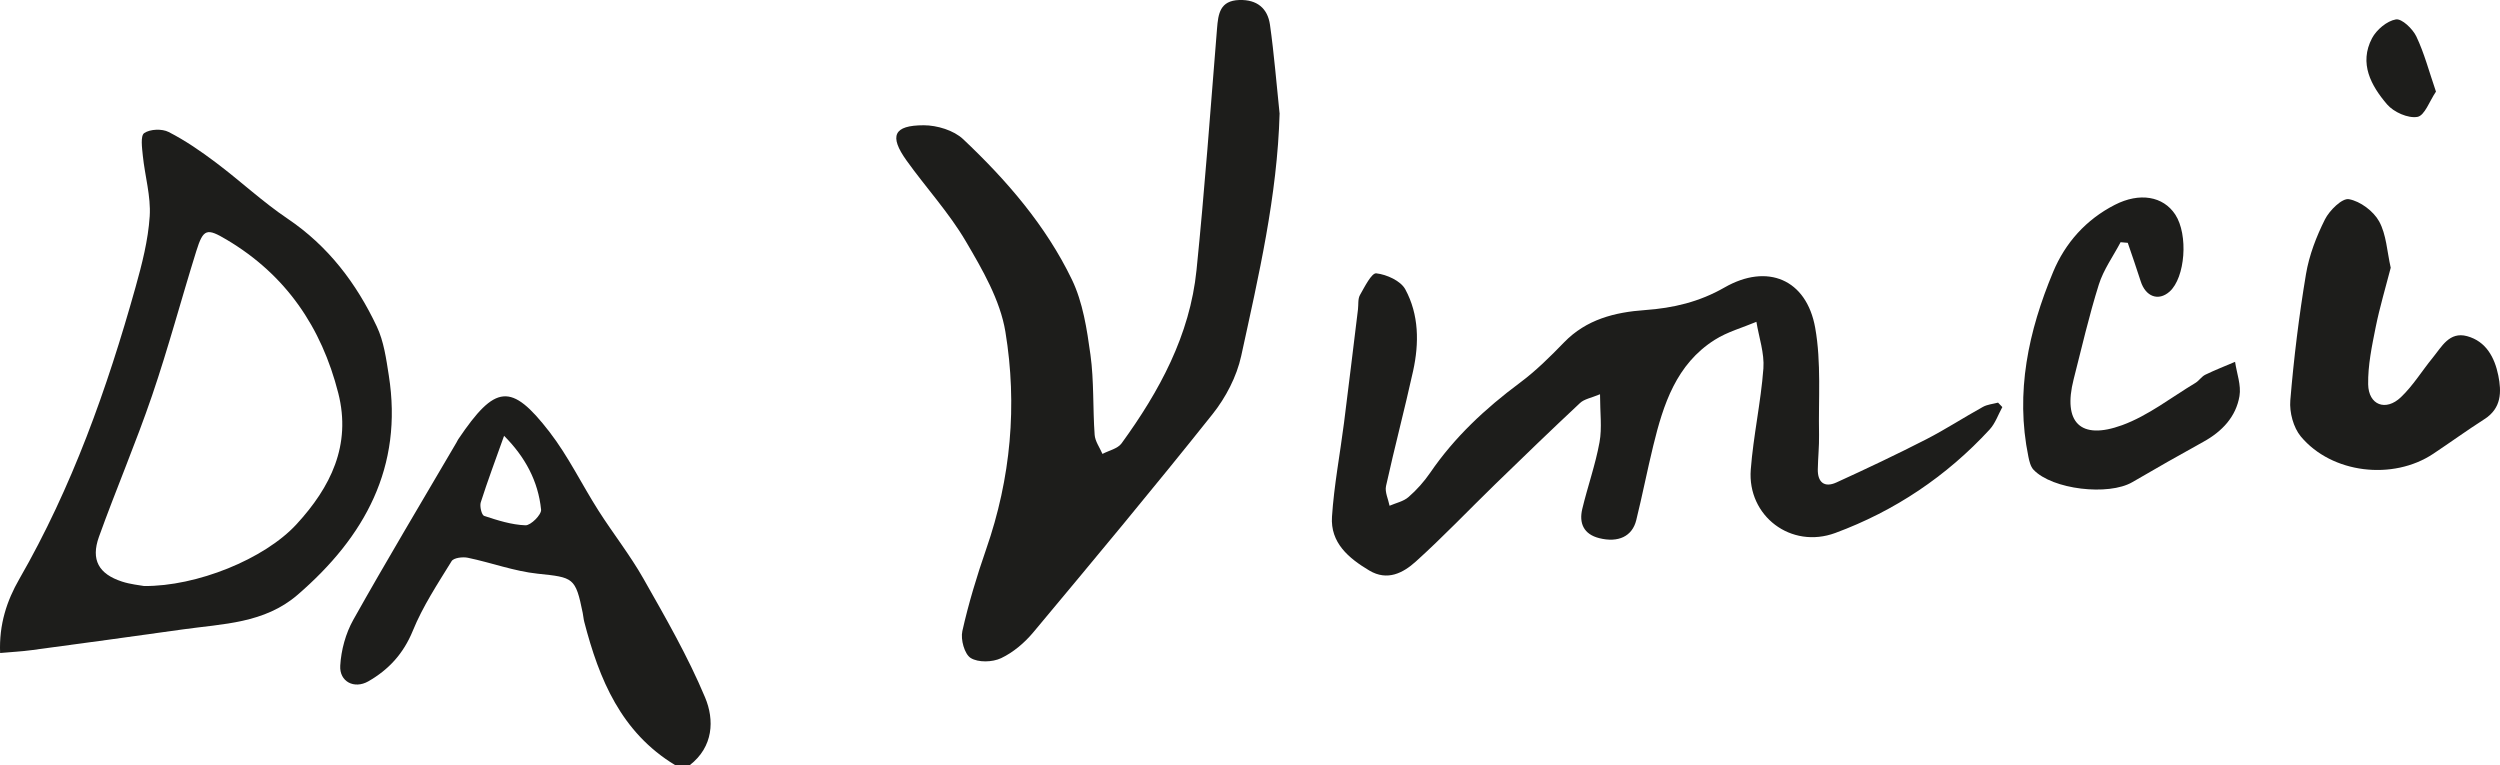
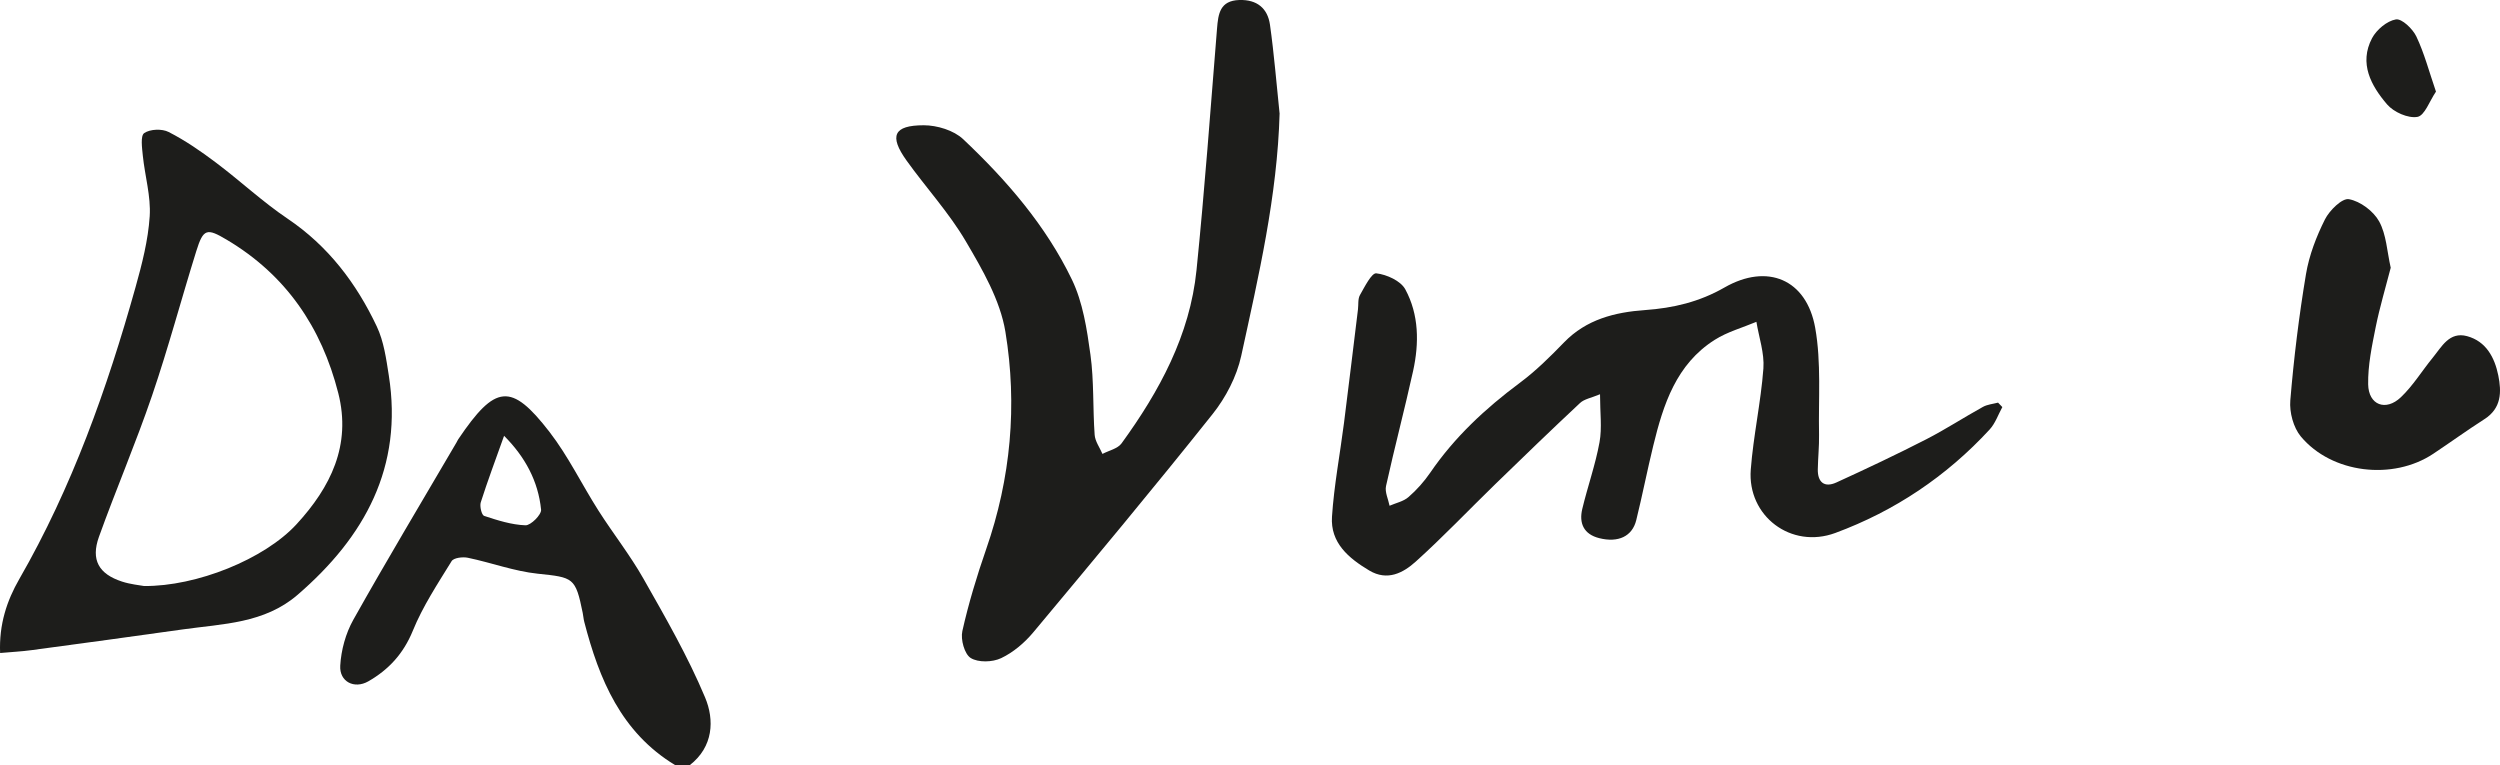
<svg xmlns="http://www.w3.org/2000/svg" id="Calque_2" data-name="Calque 2" viewBox="0 0 482.96 147.81">
  <defs>
    <style>      .cls-1 {        fill: #1d1d1b;        stroke-width: 0px;      }    </style>
  </defs>
  <g id="Calque_2-2" data-name="Calque 2">
    <g>
      <path class="cls-1" d="m130.43,147.81c-10.44-6.32-14.68-16.57-17.56-27.68-.15-.57-.18-1.16-.3-1.73-1.39-6.86-1.79-6.85-8.69-7.57-4.56-.48-8.98-2.14-13.5-3.08-.99-.21-2.74,0-3.14.66-2.69,4.37-5.57,8.72-7.49,13.44-1.81,4.43-4.67,7.53-8.61,9.78-2.69,1.53-5.59.07-5.41-3.03.17-3.01,1.05-6.24,2.52-8.86,6.47-11.53,13.27-22.87,19.95-34.28.12-.2.2-.42.34-.62,7.14-10.57,10.2-11,17.62-1.39,3.63,4.7,6.25,10.17,9.46,15.2,2.82,4.43,6.11,8.59,8.69,13.15,4.25,7.49,8.58,15.01,11.9,22.93,1.83,4.36,1.61,9.53-2.95,13.08h-2.83Zm-33.05-63.62c-1.63,4.58-3.17,8.68-4.5,12.84-.25.77.17,2.47.64,2.63,2.6.86,5.3,1.72,7.99,1.82,1.02.04,3.12-2.06,3.02-3.02-.56-5.53-3.09-10.2-7.16-14.28h.01Z" />
      <path class="cls-1" d="m247.2,21.87c-.44,16.01-4.06,31.46-7.42,46.9-.87,3.98-2.98,8.03-5.54,11.24-11.32,14.22-22.96,28.18-34.61,42.13-1.69,2.03-3.89,3.9-6.24,5.01-1.66.79-4.42.87-5.87-.04-1.2-.75-1.97-3.58-1.61-5.19,1.2-5.35,2.8-10.63,4.6-15.82,4.78-13.71,6.04-27.85,3.72-41.99-1-6.11-4.44-12.03-7.66-17.51-3.25-5.53-7.69-10.35-11.44-15.59-3.4-4.75-2.51-6.81,3.33-6.81,2.57,0,5.8.98,7.61,2.69,8.39,7.92,15.96,16.67,21,27.11,2.13,4.41,2.91,9.6,3.59,14.54.7,5.09.44,10.31.81,15.46.09,1.26.98,2.46,1.51,3.69,1.25-.66,2.95-1.01,3.69-2.04,7.31-10.07,13.2-20.88,14.48-33.48,1.57-15.52,2.71-31.08,3.96-46.62.23-2.89.56-5.43,4.32-5.55,3.4-.1,5.46,1.6,5.91,4.78.8,5.67,1.25,11.39,1.85,17.09h0Z" />
      <path class="cls-1" d="m386.82,78.64c-.8,1.46-1.36,3.14-2.45,4.33-8.33,9.04-18.34,15.75-29.82,19.99-8.56,3.16-17.02-3.29-16.33-12.24.5-6.53,1.95-13,2.44-19.53.22-2.96-.86-6.01-1.35-9.02-2.7,1.14-5.61,1.93-8.05,3.48-7.43,4.7-9.93,12.46-11.87,20.43-1.17,4.78-2.11,9.62-3.29,14.4-.77,3.14-3.48,4.41-7.16,3.48-2.98-.75-3.93-2.87-3.27-5.64,1.03-4.31,2.54-8.53,3.33-12.88.51-2.78.1-5.73.1-9.28-1.69.71-3.04.92-3.86,1.69-5.54,5.18-11,10.45-16.44,15.74-5.1,4.96-10.01,10.13-15.29,14.89-2.42,2.18-5.47,3.83-8.99,1.73-4-2.39-7.54-5.36-7.2-10.41.4-6.06,1.55-12.07,2.32-18.1.93-7.31,1.8-14.62,2.7-21.94.11-.93-.04-2.01.38-2.76.9-1.58,2.26-4.31,3.16-4.2,2.01.23,4.71,1.45,5.6,3.09,2.65,4.89,2.69,10.39,1.51,15.77-1.64,7.43-3.59,14.79-5.23,22.22-.26,1.17.43,2.54.68,3.82,1.24-.54,2.69-.83,3.66-1.68,1.58-1.37,3.02-2.99,4.2-4.71,4.7-6.87,10.66-12.41,17.31-17.36,3.08-2.29,5.86-5.04,8.54-7.81,4.31-4.45,9.83-5.83,15.63-6.24,5.47-.39,10.5-1.57,15.36-4.36,8.28-4.75,15.86-1.6,17.53,7.8,1.19,6.71.61,13.75.74,20.64.04,2.22-.2,4.45-.24,6.67-.05,2.53,1.29,3.6,3.58,2.56,5.83-2.66,11.63-5.41,17.34-8.33,3.74-1.92,7.28-4.23,10.97-6.27.86-.48,1.95-.57,2.93-.83.28.29.57.59.85.88l-.02-.02Z" />
      <path class="cls-1" d="m.02,126.15c-.22-5.57,1.32-10.14,3.71-14.29,10.19-17.71,16.96-36.77,22.44-56.33,1.26-4.5,2.45-9.12,2.75-13.75.25-3.85-.93-7.79-1.33-11.7-.15-1.5-.48-3.86.27-4.37,1.14-.78,3.44-.87,4.72-.21,3.21,1.64,6.23,3.72,9.12,5.9,4.69,3.52,9,7.57,13.85,10.84,7.85,5.29,13.29,12.47,17.24,20.83,1.36,2.88,1.82,6.25,2.32,9.46,2.79,17.69-4.63,31.17-17.61,42.37-6.44,5.56-14.45,5.6-22.18,6.69-9.75,1.38-19.5,2.7-29.25,4.01-1.83.25-3.68.34-6.05.55h0Zm27.8-12.94c10.15.09,23.25-5.17,29.48-11.95,6.54-7.12,10.61-15.22,8.05-25.31-3.24-12.74-10.11-22.84-21.54-29.63-3.86-2.3-4.53-2.16-5.89,2.19-2.9,9.29-5.4,18.7-8.54,27.9s-6.98,18.16-10.27,27.31c-1.59,4.44-.03,7.17,4.45,8.63,1.65.54,3.43.7,4.27.86h0Z" />
-       <path class="cls-1" d="m461.85,51.72c-.98,3.82-2.13,7.63-2.91,11.5-.73,3.64-1.51,7.36-1.45,11.03.07,4,3.4,5.27,6.32,2.49,2.35-2.23,4.08-5.1,6.15-7.63,1.74-2.12,3.21-5.1,6.64-4.17,3.68,1,5.33,4.14,6.03,7.59.64,3.17.63,6.32-2.66,8.43-3.35,2.15-6.58,4.49-9.9,6.7-7.78,5.19-19.61,3.83-25.59-3.34-1.44-1.73-2.22-4.68-2.03-6.97.68-8.16,1.68-16.32,3.03-24.4.61-3.64,2-7.25,3.66-10.56.88-1.75,3.33-4.16,4.64-3.91,2.19.4,4.73,2.3,5.83,4.29,1.4,2.54,1.52,5.79,2.24,8.96h0Z" />
-       <path class="cls-1" d="m409.67,46.78c-1.43,2.72-3.3,5.3-4.21,8.19-1.89,6.02-3.31,12.2-4.87,18.32-2.1,8.28,1.27,11.8,9.36,8.85,5.05-1.84,9.5-5.37,14.19-8.18.69-.42,1.17-1.22,1.89-1.57,1.88-.91,3.83-1.67,5.75-2.49.32,2.21,1.21,4.52.85,6.62-.68,4.01-3.36,6.83-6.94,8.81-4.61,2.55-9.2,5.15-13.75,7.81-4.6,2.69-15.47,1.43-19.09-2.39-.58-.61-.82-1.65-1-2.53-2.56-12.44.02-24.26,4.78-35.68,2.35-5.64,6.37-10.13,11.92-12.97,4.8-2.46,9.35-1.66,11.67,1.87,2.56,3.9,1.94,12.2-1.1,14.9-2.15,1.9-4.63.98-5.58-2.03-.79-2.48-1.65-4.94-2.49-7.4-.46-.04-.92-.08-1.38-.12h0Z" />
+       <path class="cls-1" d="m461.85,51.72c-.98,3.82-2.13,7.63-2.91,11.5-.73,3.64-1.51,7.36-1.45,11.03.07,4,3.4,5.27,6.32,2.49,2.35-2.23,4.08-5.1,6.15-7.63,1.74-2.12,3.21-5.1,6.64-4.17,3.68,1,5.33,4.14,6.03,7.59.64,3.17.63,6.32-2.66,8.43-3.35,2.15-6.58,4.49-9.9,6.7-7.78,5.19-19.61,3.83-25.59-3.34-1.44-1.73-2.22-4.68-2.03-6.97.68-8.16,1.68-16.32,3.03-24.4.61-3.64,2-7.25,3.66-10.56.88-1.75,3.33-4.16,4.64-3.91,2.19.4,4.73,2.3,5.83,4.29,1.4,2.54,1.52,5.79,2.24,8.96Z" />
      <path class="cls-1" d="m470.59,17.7c-1.23,1.8-2.18,4.63-3.58,4.88-1.81.32-4.59-.92-5.87-2.42-3.08-3.6-5.46-7.91-2.9-12.78.87-1.64,2.89-3.34,4.61-3.63,1.14-.19,3.25,1.82,3.95,3.3,1.53,3.21,2.44,6.71,3.79,10.65h0Z" />
    </g>
  </g>
</svg>